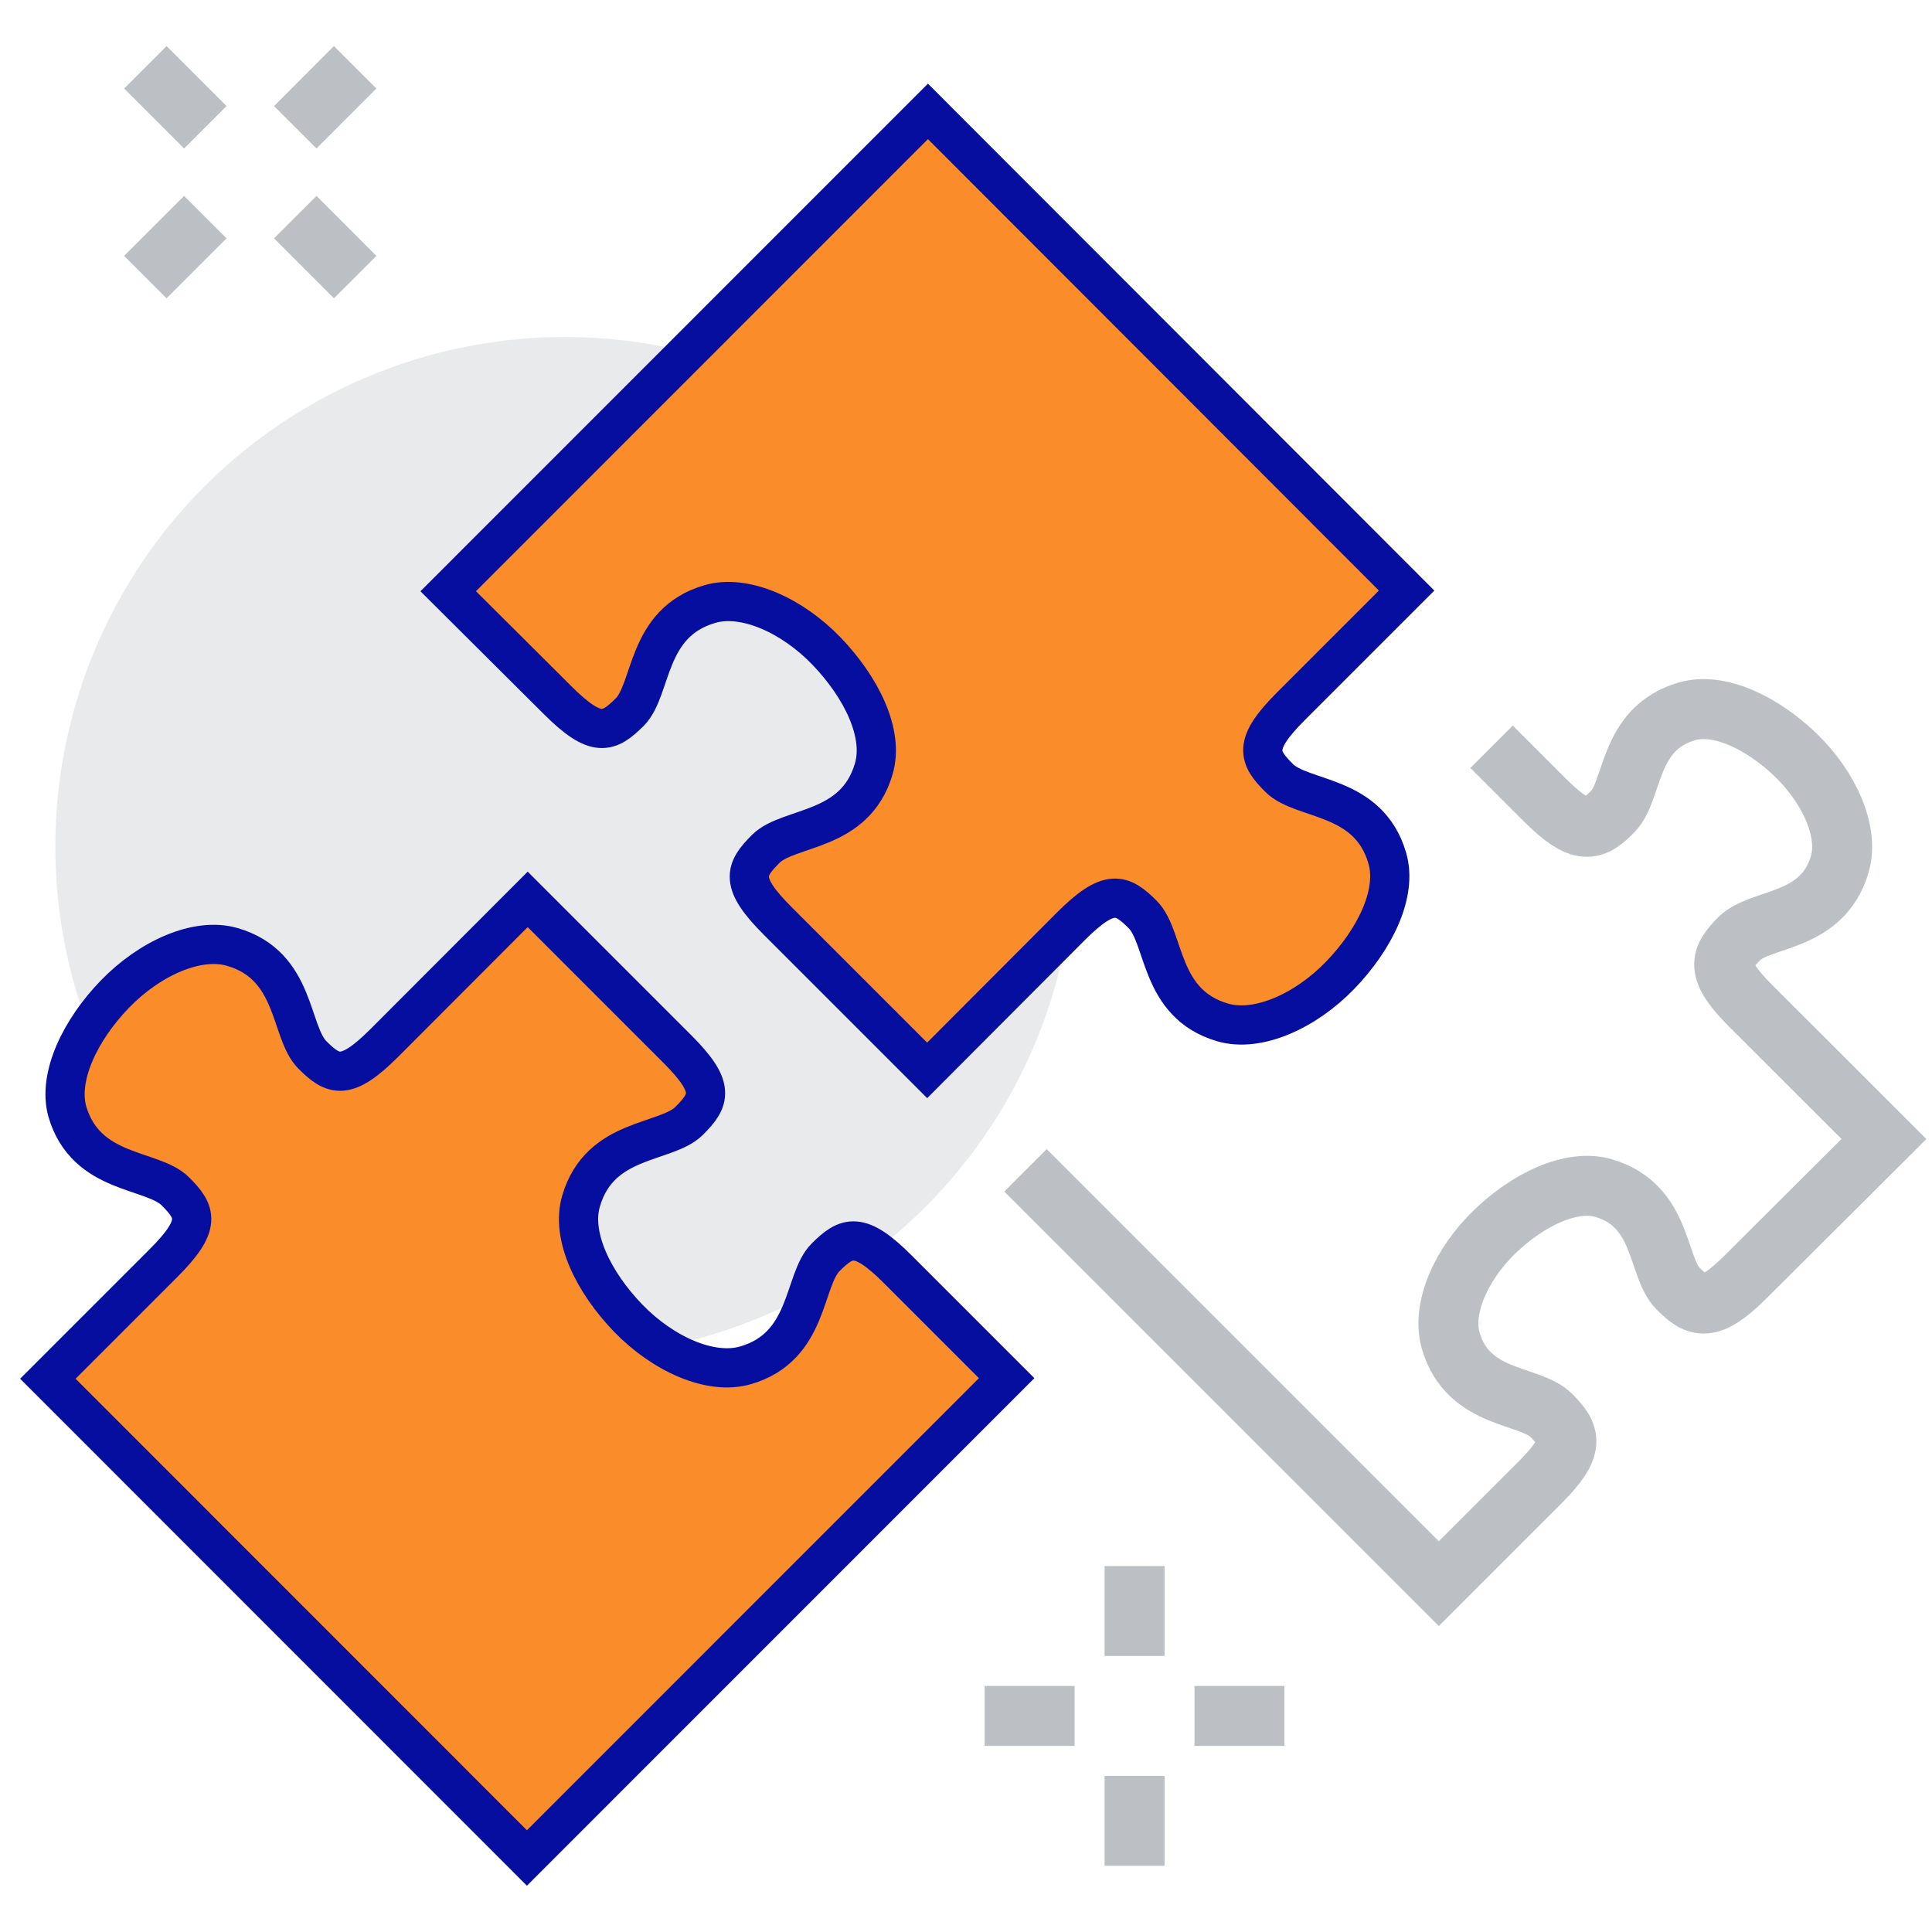
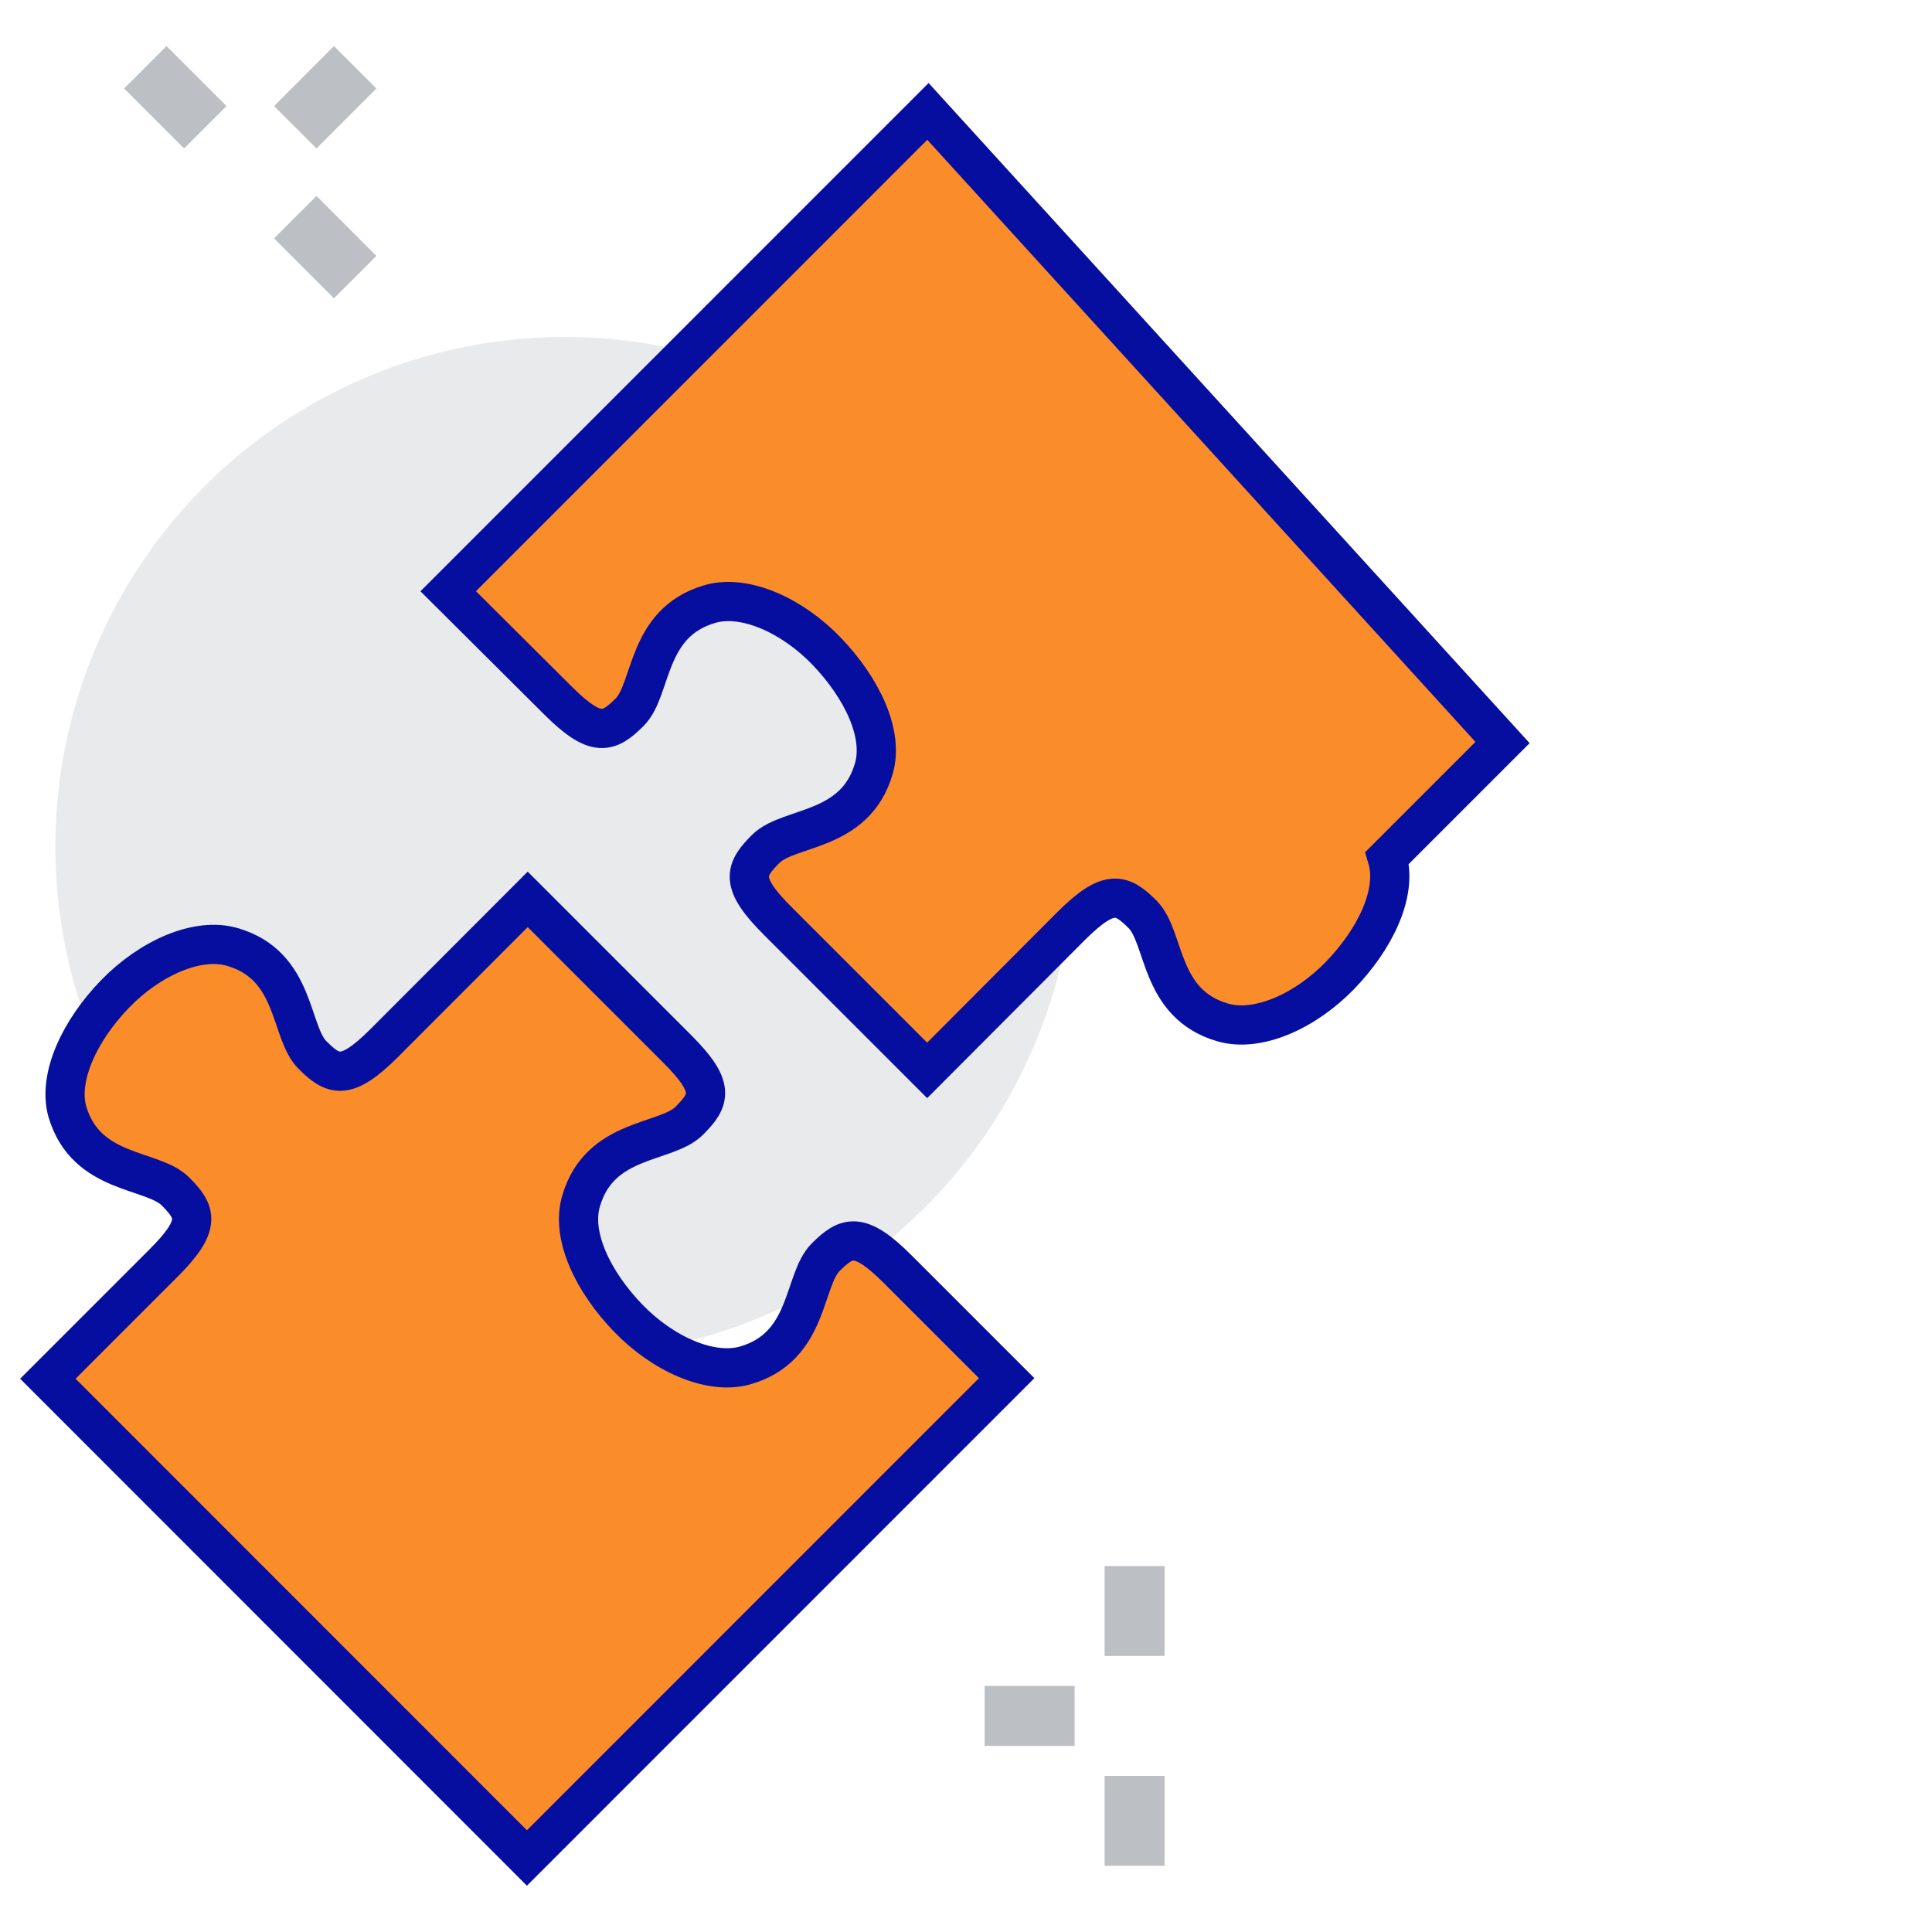
<svg xmlns="http://www.w3.org/2000/svg" id="Layer_1" data-name="Layer 1" viewBox="0 0 201 201">
  <defs>
    <style>.cls-1{fill:#fff;stroke:#000;opacity:0;}.cls-1,.cls-3,.cls-4{stroke-miterlimit:10;}.cls-2{fill:#e9eaeb;}.cls-3{fill:none;stroke:#bcc0c4;stroke-width:6.24px;}.cls-4{fill:#fa8d29;stroke:#060e9f;stroke-width:4.08px;}</style>
  </defs>
  <title>puzzle-pieces</title>
  <rect class="cls-1" x="0.5" y="0.5" width="200" height="200" />
  <circle class="cls-2" cx="58.78" cy="88.08" r="53.02" />
  <line class="cls-3" x1="111.8" y1="178.52" x2="102.44" y2="178.52" />
-   <line class="cls-3" x1="133.63" y1="178.52" x2="124.27" y2="178.52" />
  <line class="cls-3" x1="118.04" y1="184.76" x2="118.04" y2="194.11" />
  <line class="cls-3" x1="118.04" y1="162.93" x2="118.04" y2="172.28" />
-   <line class="cls-3" x1="21.36" y1="22.59" x2="15.12" y2="28.83" />
  <line class="cls-3" x1="36.95" y1="7" x2="30.72" y2="13.24" />
  <line class="cls-3" x1="30.72" y1="22.59" x2="36.95" y2="28.83" />
  <line class="cls-3" x1="15.12" y1="7" x2="21.36" y2="13.24" />
-   <path class="cls-4" d="M95.54,10.59,45.63,60.51,57,71.83c4,4,5.32,3.44,7.51,1.26,2.39-2.39,1.66-9.29,8.32-11.24C76.43,60.78,81.4,63,85,66.75S91,75.31,89.9,79c-1.95,6.65-8.84,5.92-11.24,8.32-2.18,2.19-2.76,3.49,1.26,7.5l15.54,15.54L110.38,95.4c4-4,5.32-3.44,7.5-1.26,2.39,2.39,1.66,9.29,8.32,11.23,3.65,1.07,8.62-1.18,12.22-4.9s6-8.56,4.9-12.22c-1.95-6.65-8.84-5.92-11.24-8.31-2.18-2.18-2.76-3.49,1.26-7.5l12-12Z" transform="translate(1 1)" />
-   <path class="cls-3" d="M105.69,120.76l43,43,10.52-10.52c3.73-3.73,3.2-4.94,1.17-7-2.22-2.22-8.63-1.55-10.44-7.73-1-3.4,1.09-8,4.55-11.35s8-5.54,11.35-4.55c6.18,1.81,5.51,8.22,7.73,10.44,2,2,3.24,2.56,7-1.17L195,117.5l-13.87-13.86c-3.73-3.73-3.2-4.94-1.17-7,2.22-2.22,8.63-1.54,10.44-7.72,1-3.39-1.1-8-4.56-11.35s-8-5.55-11.35-4.56c-6.18,1.81-5.5,8.21-7.72,10.44-2,2-3.24,2.56-7-1.17l-5.59-5.59" transform="translate(1 1)" />
+   <path class="cls-4" d="M95.54,10.59,45.63,60.51,57,71.83c4,4,5.32,3.44,7.51,1.26,2.39-2.39,1.66-9.29,8.32-11.24C76.43,60.78,81.4,63,85,66.75S91,75.31,89.9,79c-1.95,6.65-8.84,5.92-11.24,8.32-2.18,2.19-2.76,3.49,1.26,7.5l15.54,15.54L110.38,95.4c4-4,5.32-3.44,7.5-1.26,2.39,2.39,1.66,9.29,8.32,11.23,3.65,1.07,8.62-1.18,12.22-4.9s6-8.56,4.9-12.22l12-12Z" transform="translate(1 1)" />
  <path class="cls-4" d="M53.82,192.3l49.91-49.92L92.41,131.06c-4-4-5.32-3.44-7.51-1.26-2.39,2.39-1.66,9.29-8.32,11.24-3.65,1.07-8.62-1.18-12.22-4.9s-6-8.56-4.9-12.21c1.95-6.65,8.84-5.92,11.24-8.32,2.18-2.18,2.76-3.49-1.26-7.5L53.9,92.57,39,107.49c-4,4-5.32,3.44-7.5,1.26-2.39-2.39-1.66-9.29-8.32-11.23-3.65-1.07-8.62,1.18-12.22,4.9S5,111,6,114.63c1.95,6.65,8.84,5.92,11.24,8.31,2.18,2.18,2.76,3.49-1.26,7.5l-12,12Z" transform="translate(1 1)" />
</svg>